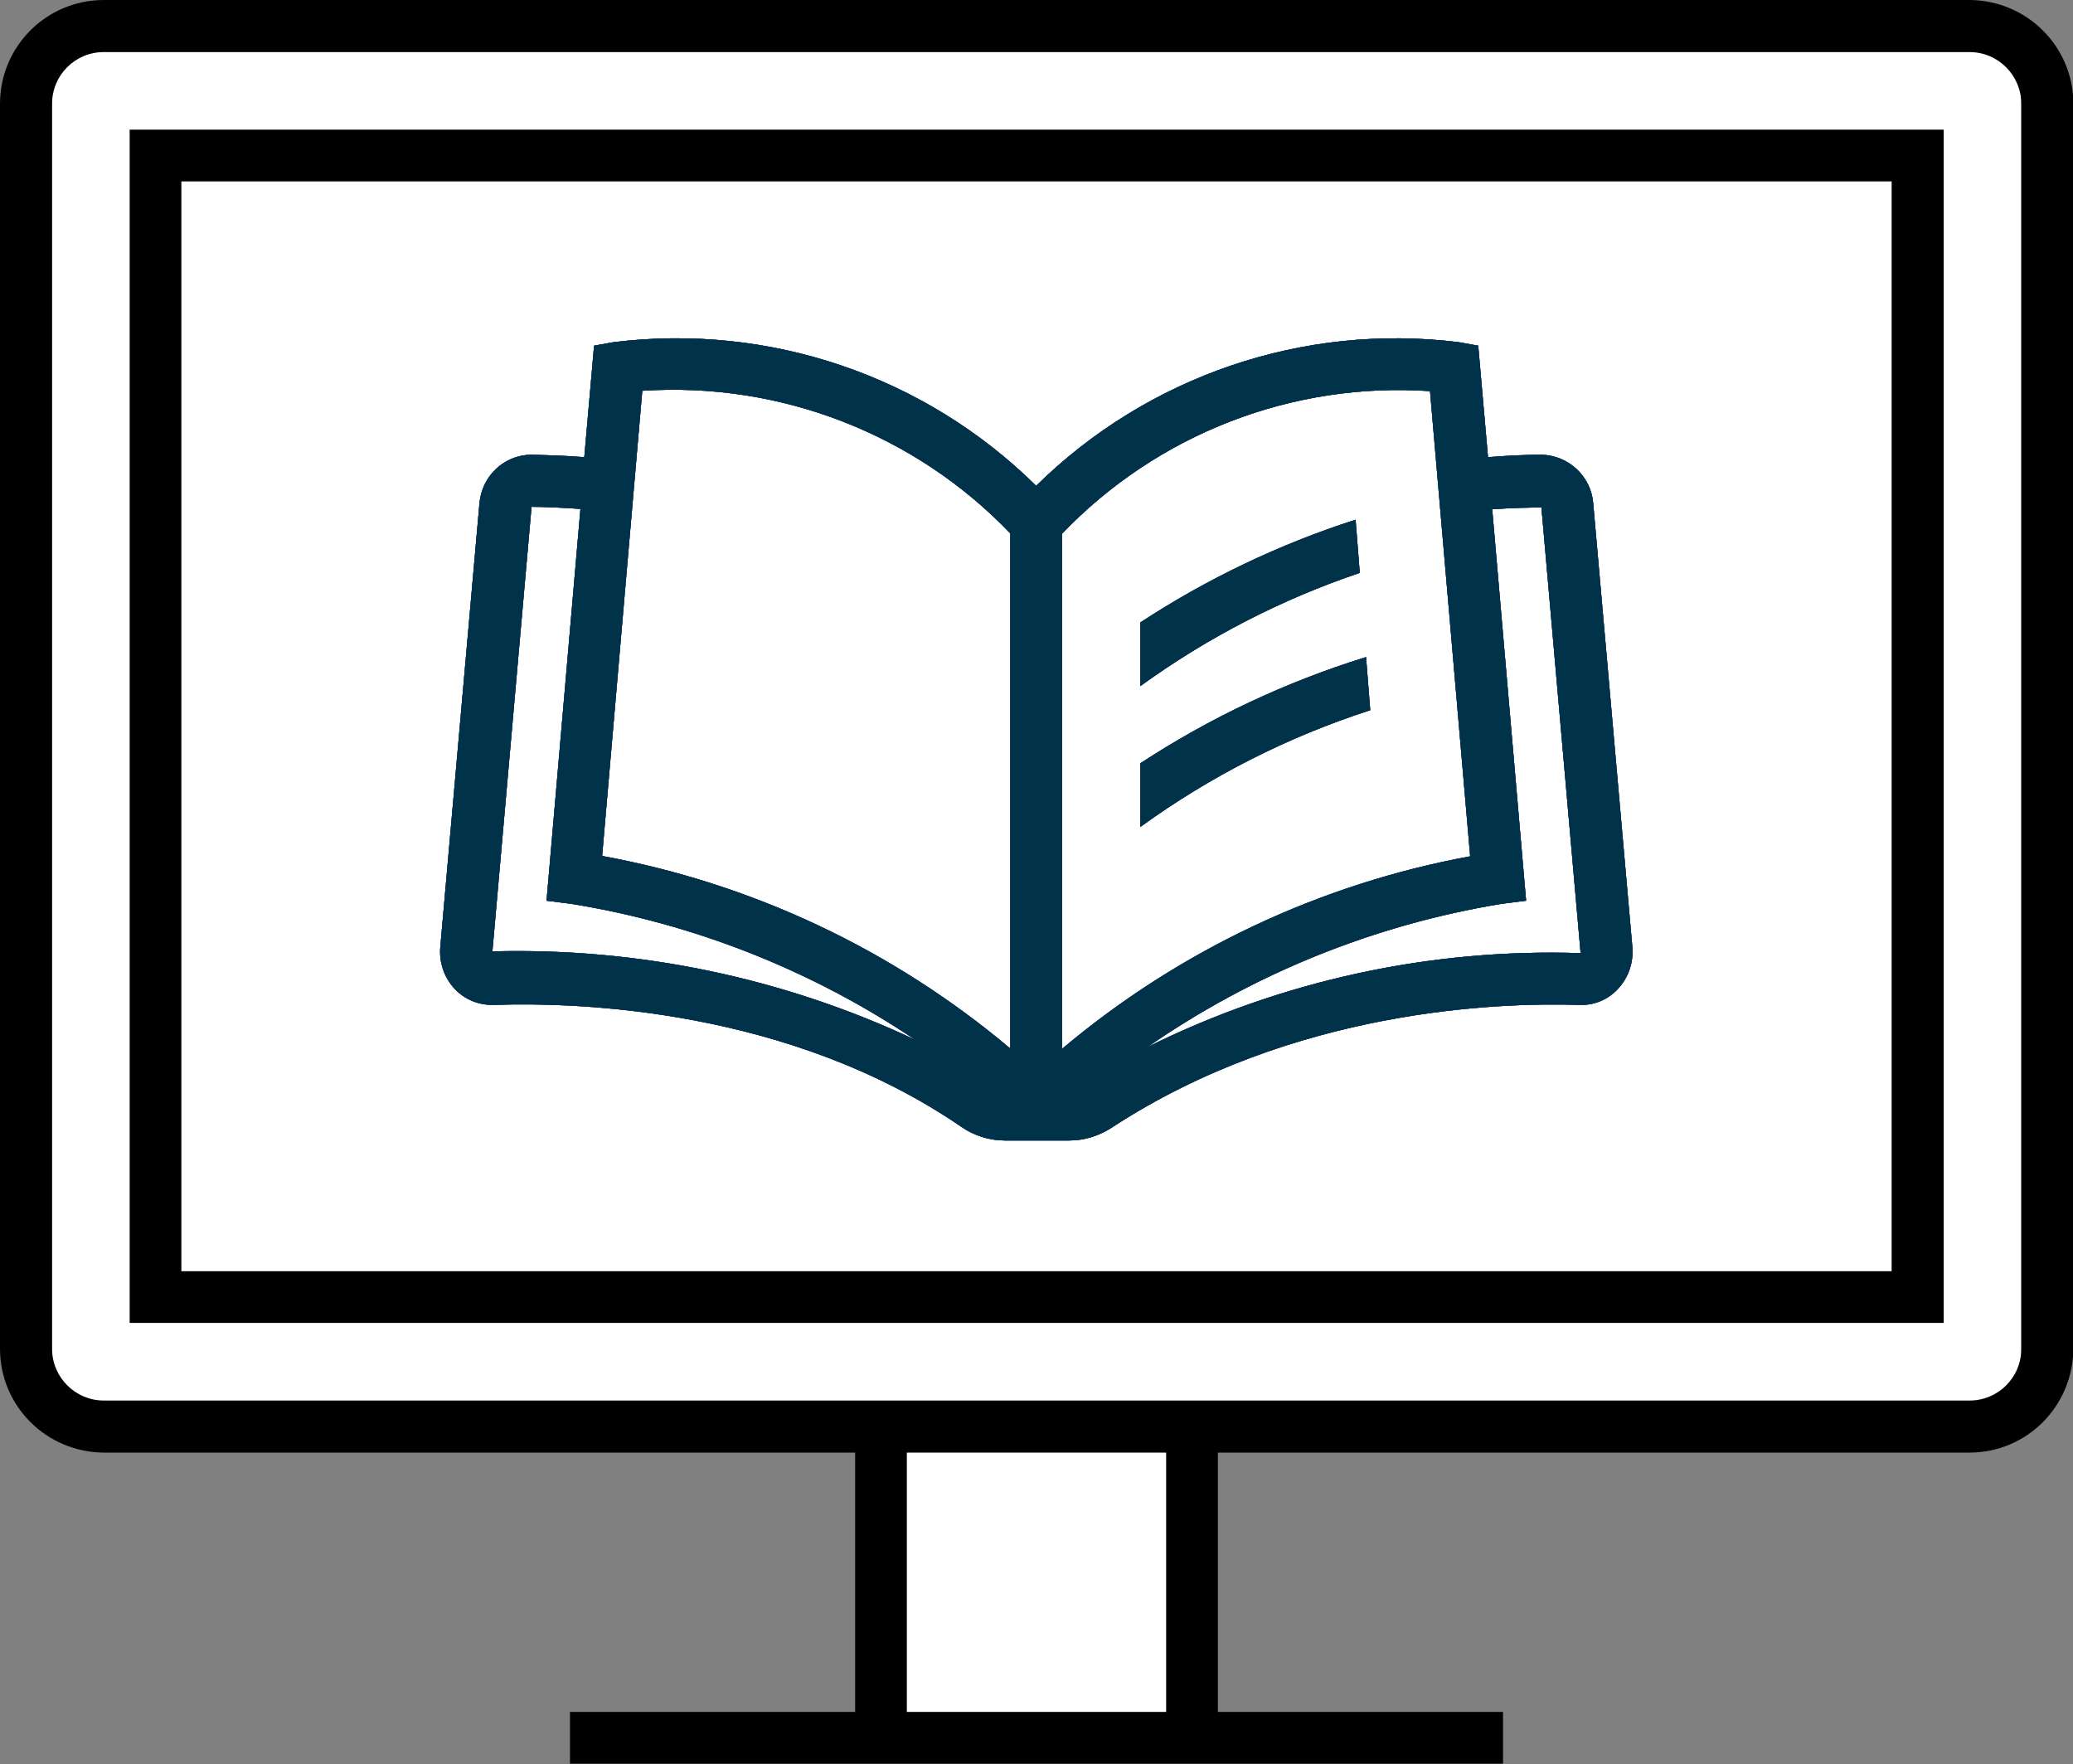
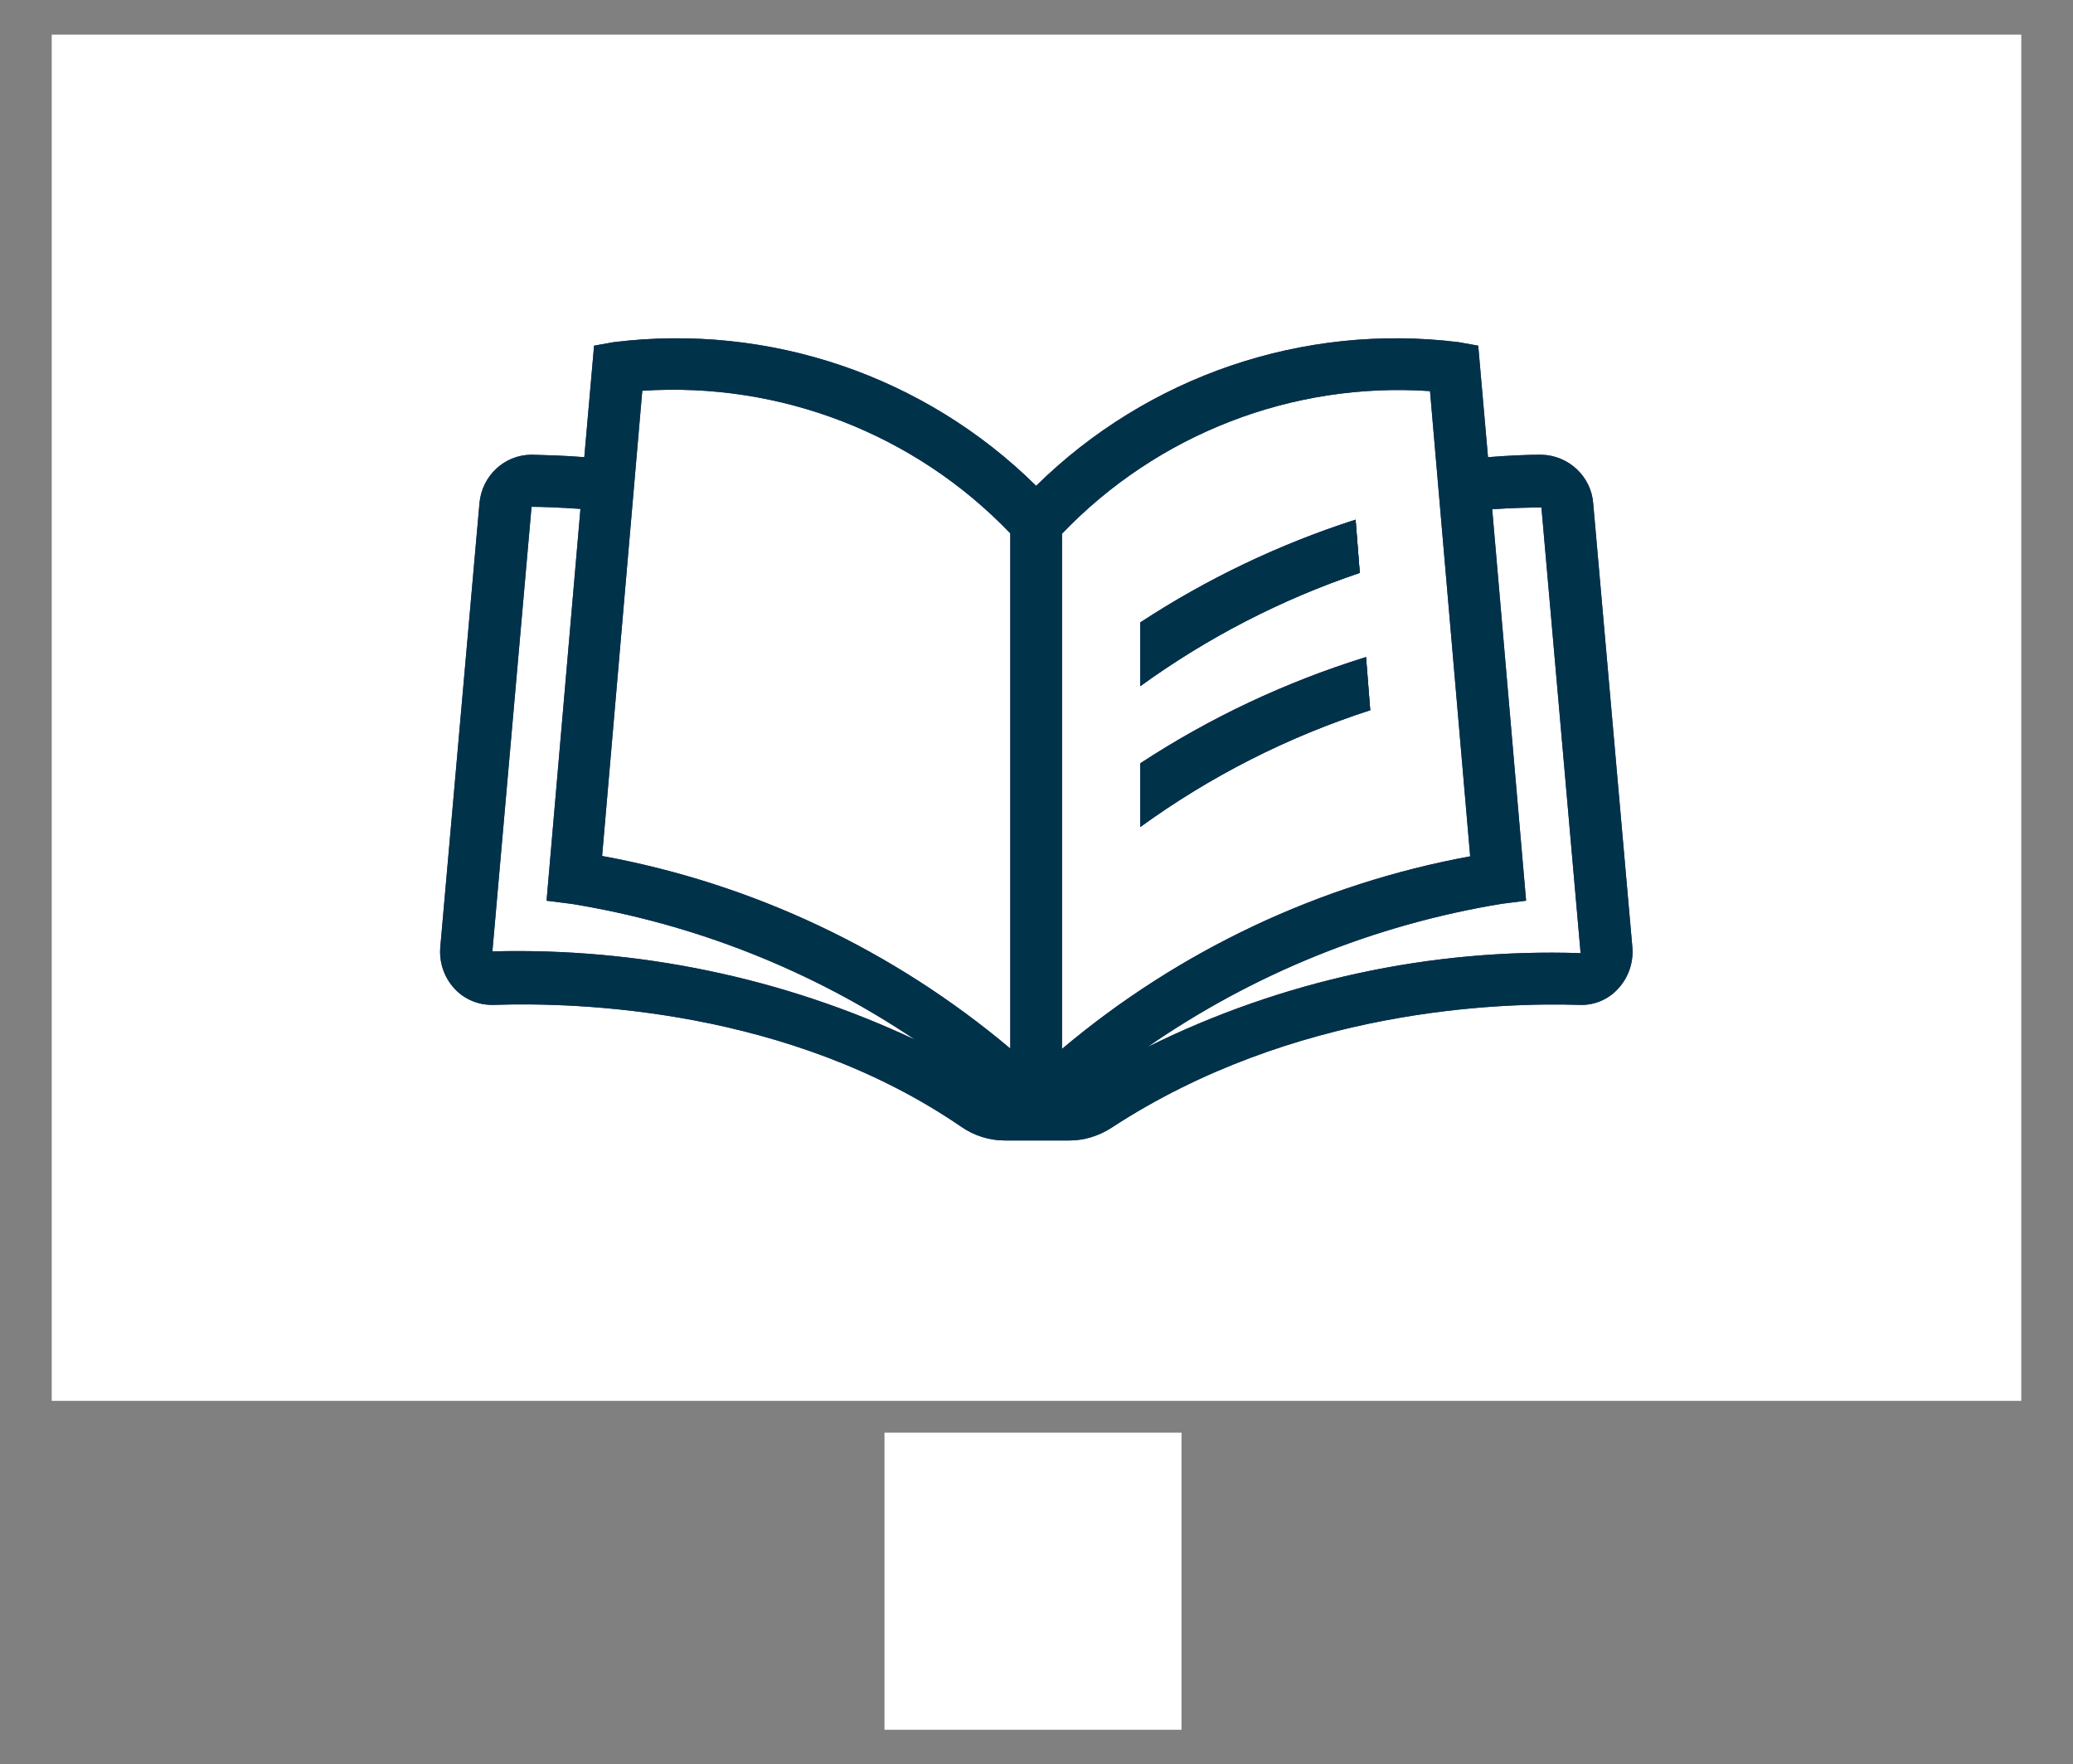
<svg xmlns="http://www.w3.org/2000/svg" viewBox="0 0 59.32 50.47">
  <rect x="0" y="0" width="59.32" height="50.47" fill="#808080" stroke="none" />
  <defs>
    <style>
      .cls-1 {
        fill: #000;
      }

      .cls-1, .cls-2, .cls-3, .cls-4, .cls-5 {
        stroke-width: 0px;
      }

      .cls-2 {
        fill: #027a89;
      }

      .cls-3 {
        fill: #3f2c79;
      }

      .cls-4 {
        fill: #003349;
      }

      .cls-5 {
        fill: #fff;
      }
    </style>
  </defs>
  <g id="White_Fill" data-name="White Fill">
    <rect class="cls-5" x="1.48" y=".99" width="56.36" height="39.09" />
    <rect class="cls-5" x="25.31" y="40.99" width="8.5" height="8.5" />
  </g>
  <g id="Computer">
-     <path class="cls-1" d="M3.71,3.71v34.14h51.91V3.71H3.71ZM54.13,36.37H5.19V5.19h48.94v31.17h0Z" />
-     <path class="cls-1" d="M56.36,0H2.97C1.33,0,0,1.33,0,2.97v35.62c0,1.64,1.33,2.96,2.97,2.97h21.5v7.42h-8.16v1.48h26.7v-1.48h-8.16v-7.42h21.51c1.64,0,2.96-1.33,2.97-2.97V2.97c0-1.64-1.33-2.96-2.97-2.97h0ZM33.37,48.98h-7.42v-7.42h7.42v7.42h0ZM57.84,38.59c0,.82-.66,1.48-1.48,1.48H2.97c-.82,0-1.48-.67-1.48-1.48V2.97c0-.82.66-1.48,1.48-1.48h53.39c.82,0,1.48.67,1.48,1.48v35.62Z" />
-   </g>
+     </g>
  <g id="OpenBook_teal_CL">
    <g>
-       <path class="cls-3" d="M14.14,28.75c2.38-.08,8.43.1,13.37,3.49.36.25.8.39,1.24.39h1.85c.43,0,.84-.13,1.2-.36,5.21-3.41,11.1-3.59,13.39-3.52.42.02.83-.15,1.11-.46.3-.32.45-.76.41-1.2l-1.12-12.69c-.06-.77-.7-1.37-1.48-1.39h-.01c-.36,0-.88.02-1.52.07l-.28-3.19-.56-.1c-4.45-.55-8.9.97-12.09,4.11-3.19-3.15-7.64-4.66-12.09-4.11l-.56.1-.28,3.19c-.64-.05-1.16-.06-1.51-.07h-.01c-.78.01-1.41.61-1.48,1.39l-1.12,12.69c-.04.44.11.88.41,1.2.29.31.69.47,1.11.46h0ZM44.11,14.53l1.12,12.74c-4.29-.14-8.55.78-12.4,2.69,3.03-2.1,6.49-3.5,10.13-4.1l.71-.09-.97-11.2c.59-.04,1.08-.05,1.41-.05h0ZM40.92,11.18l1.15,13.32c-4.3.79-8.33,2.69-11.68,5.51v-14.74c2.73-2.85,6.59-4.35,10.53-4.08h0ZM18.38,11.18c3.94-.26,7.8,1.23,10.53,4.08v14.74c-3.35-2.82-7.37-4.72-11.68-5.51l1.15-13.32ZM15.21,14.5c.33,0,.81.02,1.4.06l-.97,11.21.71.09c3.52.57,6.88,1.9,9.84,3.89-3.78-1.78-7.93-2.64-12.1-2.53l1.12-12.72Z" />
      <path class="cls-3" d="M38.79,14.87c-2.18.7-4.25,1.69-6.16,2.94v1.82c1.92-1.39,4.03-2.48,6.28-3.24l-.12-1.53Z" />
      <path class="cls-3" d="M39.09,18.8c-2.29.71-4.46,1.73-6.46,3.04v1.82c2-1.45,4.22-2.58,6.58-3.34l-.12-1.52Z" />
    </g>
    <g>
-       <path class="cls-2" d="M14.14,28.75c2.38-.08,8.43.1,13.37,3.49.36.25.8.39,1.24.39h1.85c.43,0,.84-.13,1.2-.36,5.21-3.41,11.1-3.59,13.39-3.52.42.02.83-.15,1.11-.46.3-.32.45-.76.41-1.2l-1.12-12.69c-.06-.77-.7-1.37-1.48-1.39h-.01c-.36,0-.88.02-1.52.07l-.28-3.19-.56-.1c-4.45-.55-8.9.97-12.09,4.11-3.19-3.15-7.64-4.66-12.09-4.11l-.56.1-.28,3.19c-.64-.05-1.16-.06-1.51-.07h-.01c-.78.01-1.41.61-1.48,1.39l-1.12,12.69c-.04.44.11.88.41,1.2.29.31.69.47,1.11.46h0ZM44.11,14.53l1.12,12.74c-4.29-.14-8.55.78-12.4,2.69,3.03-2.1,6.49-3.5,10.13-4.1l.71-.09-.97-11.2c.59-.04,1.08-.05,1.41-.05h0ZM40.92,11.18l1.15,13.32c-4.3.79-8.33,2.69-11.68,5.51v-14.74c2.73-2.85,6.59-4.35,10.53-4.08h0ZM18.38,11.18c3.94-.26,7.8,1.23,10.53,4.08v14.74c-3.35-2.82-7.37-4.72-11.68-5.51l1.15-13.32ZM15.21,14.5c.33,0,.81.02,1.4.06l-.97,11.21.71.09c3.52.57,6.88,1.9,9.84,3.89-3.78-1.78-7.93-2.64-12.1-2.53l1.12-12.72Z" />
      <path class="cls-2" d="M38.79,14.87c-2.18.7-4.25,1.69-6.16,2.94v1.82c1.92-1.39,4.03-2.48,6.28-3.24l-.12-1.53Z" />
-       <path class="cls-2" d="M39.09,18.8c-2.29.71-4.46,1.73-6.46,3.04v1.82c2-1.45,4.22-2.58,6.58-3.34l-.12-1.52Z" />
    </g>
  </g>
  <g id="OpenBook_teal_SMB">
    <g>
      <path class="cls-3" d="M14.14,28.75c2.38-.08,8.43.1,13.37,3.49.36.25.8.39,1.24.39h1.85c.43,0,.84-.13,1.2-.36,5.21-3.41,11.1-3.59,13.39-3.52.42.02.83-.15,1.11-.46.3-.32.45-.76.41-1.2l-1.12-12.69c-.06-.77-.7-1.37-1.48-1.39h-.01c-.36,0-.88.02-1.52.07l-.28-3.19-.56-.1c-4.45-.55-8.9.97-12.09,4.11-3.19-3.15-7.64-4.66-12.09-4.11l-.56.1-.28,3.19c-.64-.05-1.16-.06-1.51-.07h-.01c-.78.01-1.41.61-1.48,1.39l-1.12,12.69c-.04.44.11.88.41,1.2.29.31.69.47,1.11.46h0ZM44.11,14.53l1.12,12.74c-4.29-.14-8.55.78-12.4,2.69,3.03-2.1,6.49-3.5,10.13-4.1l.71-.09-.97-11.2c.59-.04,1.08-.05,1.41-.05h0ZM40.92,11.18l1.15,13.32c-4.3.79-8.33,2.69-11.68,5.51v-14.74c2.73-2.85,6.59-4.35,10.53-4.08h0ZM18.38,11.18c3.94-.26,7.8,1.23,10.53,4.08v14.74c-3.35-2.82-7.37-4.72-11.68-5.51l1.15-13.32ZM15.21,14.5c.33,0,.81.02,1.4.06l-.97,11.21.71.09c3.52.57,6.88,1.9,9.84,3.89-3.78-1.78-7.93-2.64-12.1-2.53l1.12-12.72Z" />
      <path class="cls-3" d="M38.79,14.87c-2.18.7-4.25,1.69-6.16,2.94v1.82c1.92-1.39,4.03-2.48,6.28-3.24l-.12-1.53Z" />
      <path class="cls-3" d="M39.09,18.8c-2.29.71-4.46,1.73-6.46,3.04v1.82c2-1.45,4.22-2.58,6.58-3.34l-.12-1.52Z" />
    </g>
    <g>
      <path class="cls-4" d="M14.14,28.75c2.38-.08,8.43.1,13.37,3.49.36.25.8.39,1.24.39h1.85c.43,0,.84-.13,1.2-.36,5.21-3.41,11.1-3.59,13.39-3.52.42.02.83-.15,1.11-.46.3-.32.45-.76.41-1.2l-1.12-12.69c-.06-.77-.7-1.37-1.48-1.39h-.01c-.36,0-.88.02-1.52.07l-.28-3.19-.56-.1c-4.45-.55-8.9.97-12.09,4.11-3.19-3.15-7.64-4.66-12.09-4.11l-.56.1-.28,3.19c-.64-.05-1.16-.06-1.51-.07h-.01c-.78.01-1.41.61-1.48,1.39l-1.12,12.69c-.04.44.11.88.41,1.2.29.31.69.47,1.11.46h0ZM44.11,14.53l1.12,12.74c-4.29-.14-8.55.78-12.4,2.69,3.03-2.1,6.49-3.5,10.13-4.1l.71-.09-.97-11.2c.59-.04,1.08-.05,1.41-.05h0ZM40.92,11.18l1.15,13.32c-4.3.79-8.33,2.69-11.68,5.51v-14.74c2.73-2.85,6.59-4.35,10.53-4.08h0ZM18.38,11.18c3.94-.26,7.8,1.23,10.53,4.08v14.74c-3.35-2.82-7.37-4.72-11.68-5.51l1.15-13.32ZM15.21,14.5c.33,0,.81.02,1.4.06l-.97,11.21.71.09c3.52.57,6.88,1.9,9.84,3.89-3.78-1.78-7.93-2.64-12.1-2.53l1.12-12.72Z" />
      <path class="cls-4" d="M38.79,14.87c-2.18.7-4.25,1.69-6.16,2.94v1.82c1.92-1.39,4.03-2.48,6.28-3.24l-.12-1.53Z" />
      <path class="cls-4" d="M39.09,18.8c-2.29.71-4.46,1.73-6.46,3.04v1.82c2-1.45,4.22-2.58,6.58-3.34l-.12-1.52Z" />
    </g>
  </g>
</svg>